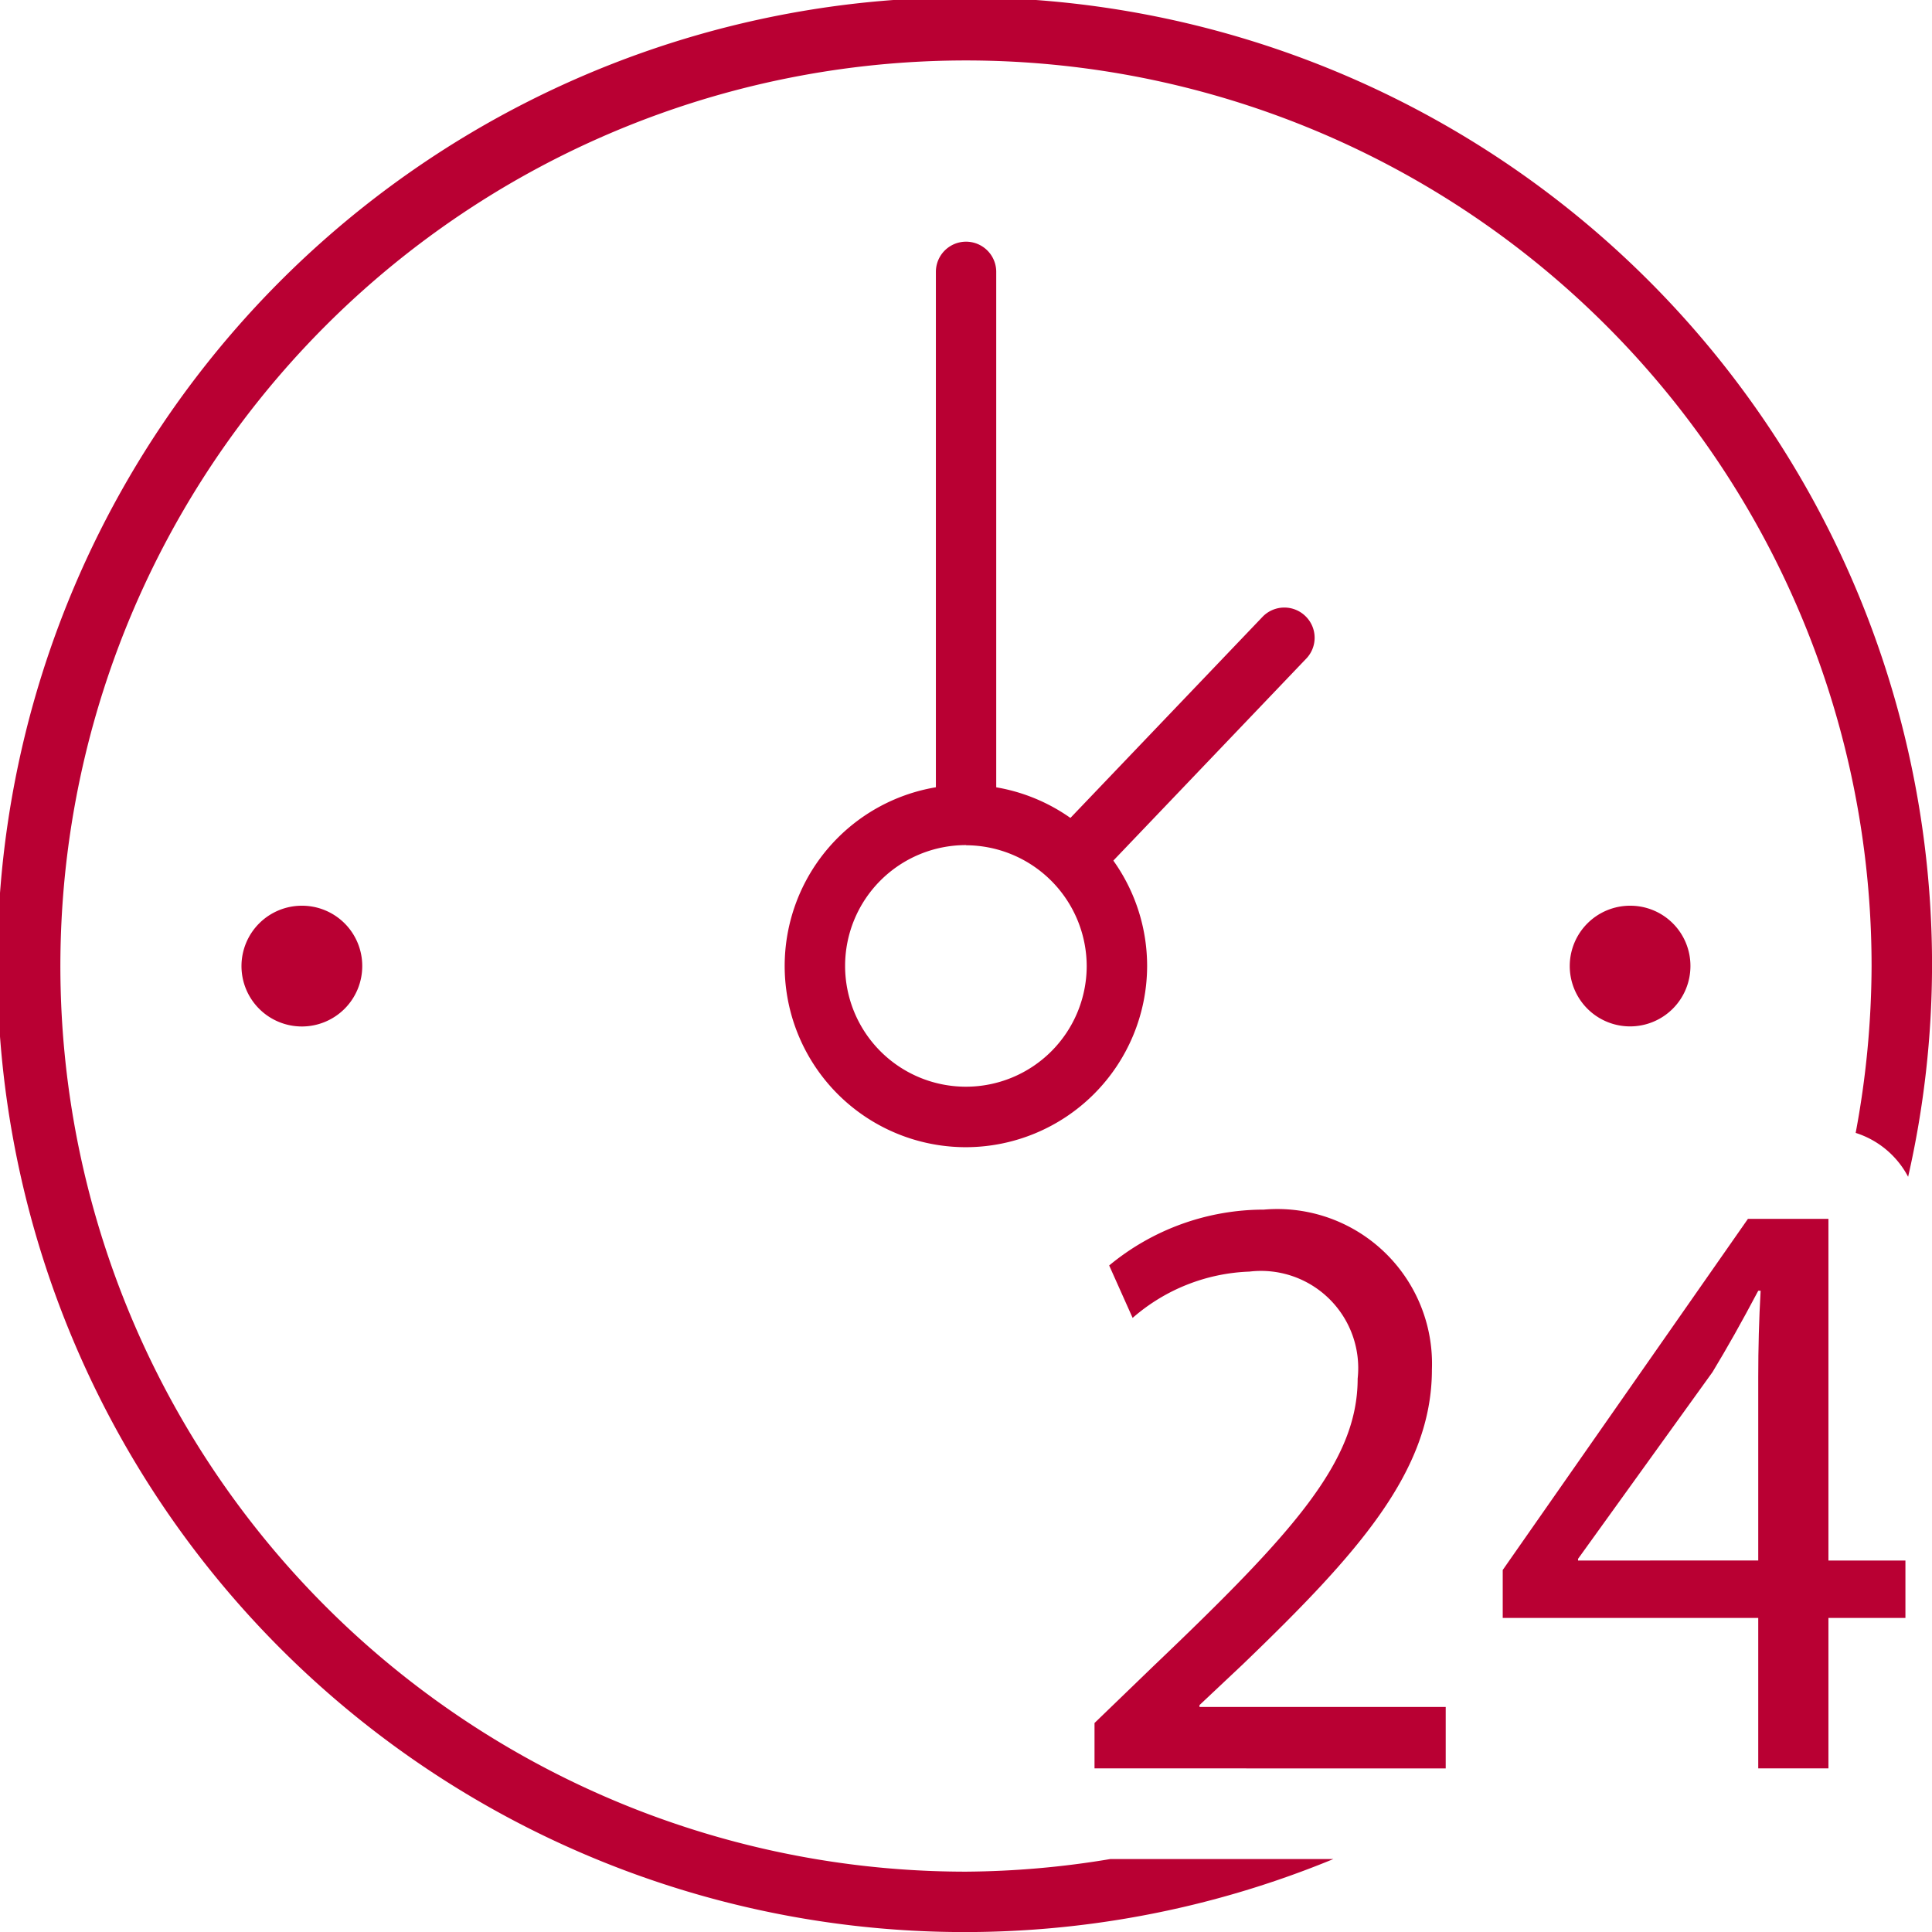
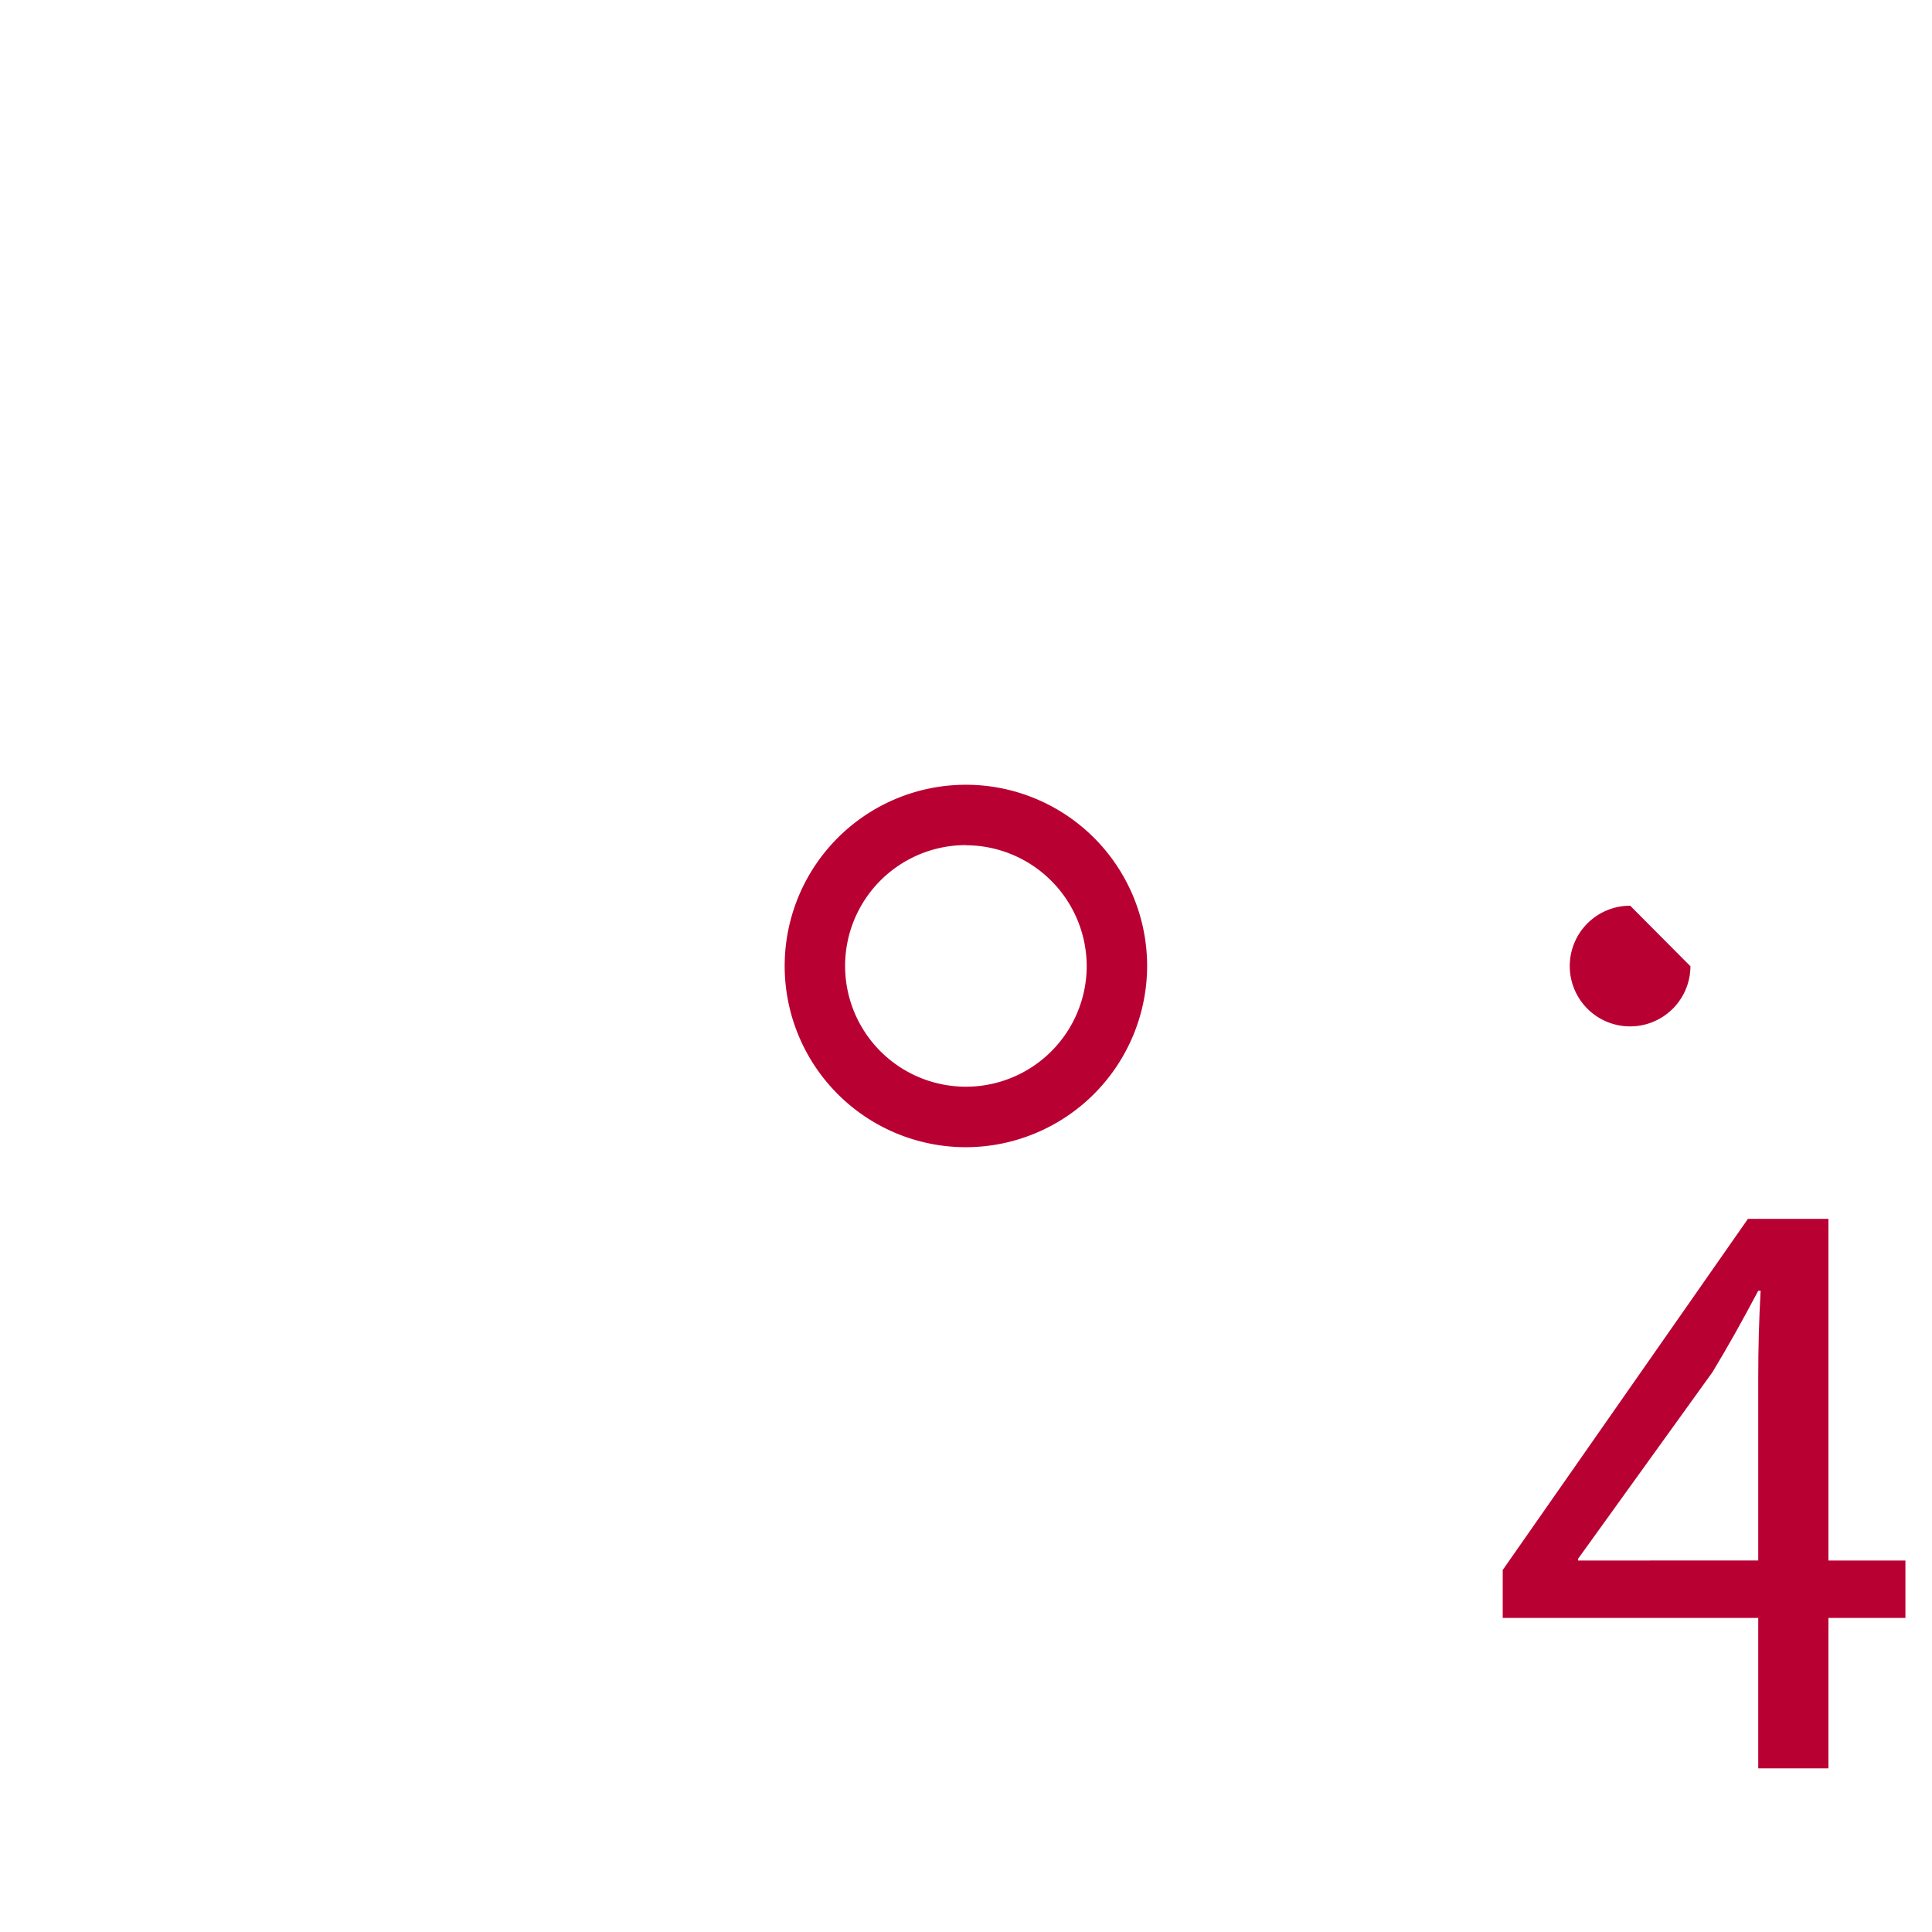
<svg xmlns="http://www.w3.org/2000/svg" width="49.435" height="49.438" viewBox="0 0 49.435 49.438">
  <g id="_24_hours" data-name="24 hours" transform="translate(-82.143 -14.985)">
    <path id="Tracciato_10310" data-name="Tracciato 10310" d="M94.322,31.8a4.637,4.637,0,1,1,4.634-4.634A4.645,4.645,0,0,1,94.322,31.8Zm0-7.73a3.091,3.091,0,1,0,3.088,3.1A3.1,3.1,0,0,0,94.322,24.074Z" transform="translate(12.539 12.539)" fill="#b90033" />
    <g id="Raggruppa_10842" data-name="Raggruppa 10842" transform="translate(106.09 21.166)">
-       <path id="Tracciato_10311" data-name="Tracciato 10311" d="M92.683,32.065V18.082a.772.772,0,1,0-1.544,0V32.065a3.652,3.652,0,0,1,1.544,0Z" transform="translate(-91.139 -17.307)" fill="#b90033" />
-       <path id="Tracciato_10312" data-name="Tracciato 10312" d="M98.793,21.053a.774.774,0,0,0-1.1,0l-5.468,5.723a4,4,0,0,1,1.091,1.1l5.473-5.731A.77.77,0,0,0,98.793,21.053Z" transform="translate(-89.327 -11.459)" fill="#b90033" />
-     </g>
-     <path id="Tracciato_10313" data-name="Tracciato 10313" d="M106.862,62.876a23.172,23.172,0,1,1,23.17-23.167,23.467,23.467,0,0,1-.407,4.264,2.3,2.3,0,0,1,1.342,1.123,24.471,24.471,0,0,0,.612-5.388,24.752,24.752,0,1,0-15.317,22.845h-5.707A23.135,23.135,0,0,1,106.862,62.876Z" transform="translate(0 0)" fill="#b90033" />
+       </g>
    <g id="Raggruppa_10843" data-name="Raggruppa 10843" transform="translate(110.149 45.933)">
-       <path id="Tracciato_10314" data-name="Tracciato 10314" d="M92.664,40.911V39.75l1.5-1.448c3.591-3.426,5.233-5.239,5.233-7.363A2.487,2.487,0,0,0,96.628,28.2a4.8,4.8,0,0,0-2.989,1.185l-.6-1.342a6.211,6.211,0,0,1,3.958-1.429,3.959,3.959,0,0,1,4.3,4.091c0,2.6-1.882,4.7-4.847,7.552l-1.1,1.035v.048h6.3v1.573Z" transform="translate(-92.664 -26.611)" fill="#b90033" />
      <path id="Tracciato_10315" data-name="Tracciato 10315" d="M103.126,40.761V36.912H96.588V35.685l6.274-8.984h2.06v8.742h1.97v1.469h-1.97v3.849Zm0-5.319v-4.69c0-.743.019-1.477.061-2.212h-.061c-.437.825-.777,1.429-1.169,2.079L98.515,35.4v.043Z" transform="translate(-86.143 -26.461)" fill="#b90033" />
    </g>
-     <path id="Tracciato_10316" data-name="Tracciato 10316" d="M100.32,25.24a1.544,1.544,0,1,1-1.541-1.549A1.539,1.539,0,0,1,100.32,25.24Z" transform="translate(25.077 14.469)" fill="#b90033" />
-     <path id="Tracciato_10317" data-name="Tracciato 10317" d="M87.555,25.24a1.545,1.545,0,1,1-1.544-1.549A1.541,1.541,0,0,1,87.555,25.24Z" transform="translate(3.857 14.469)" fill="#b90033" />
+     <path id="Tracciato_10316" data-name="Tracciato 10316" d="M100.32,25.24a1.544,1.544,0,1,1-1.541-1.549Z" transform="translate(25.077 14.469)" fill="#b90033" />
  </g>
</svg>